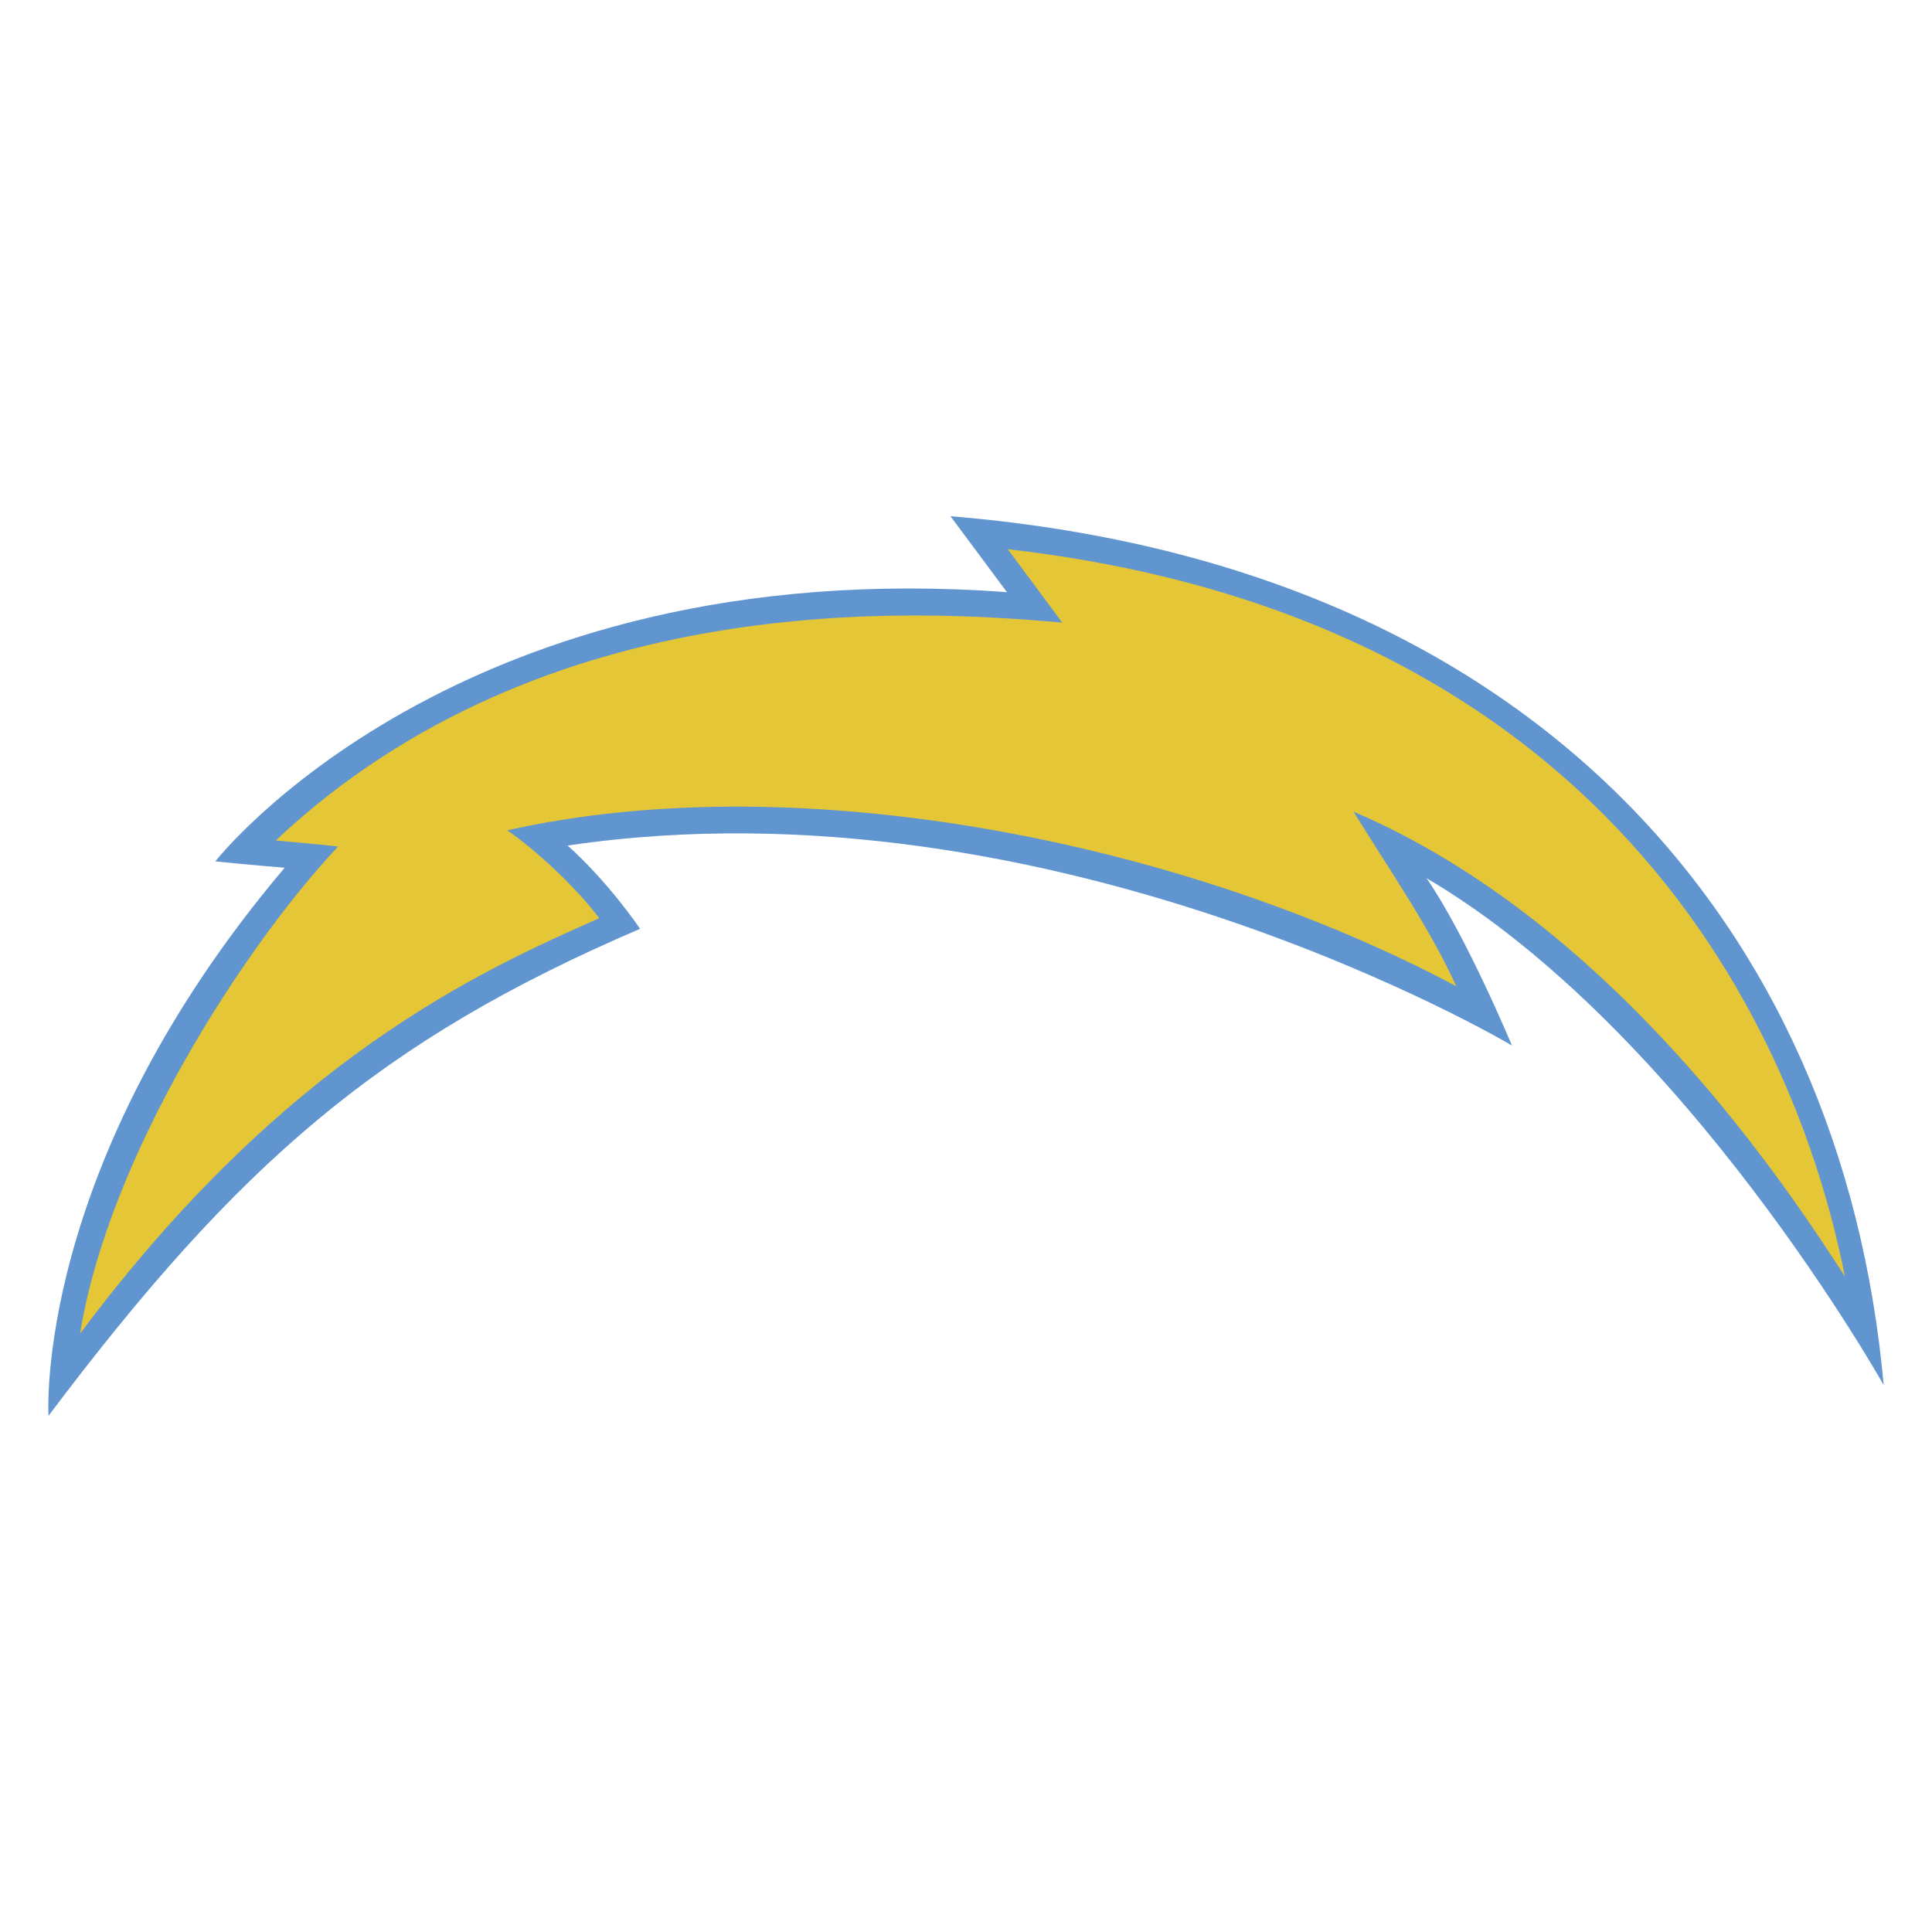
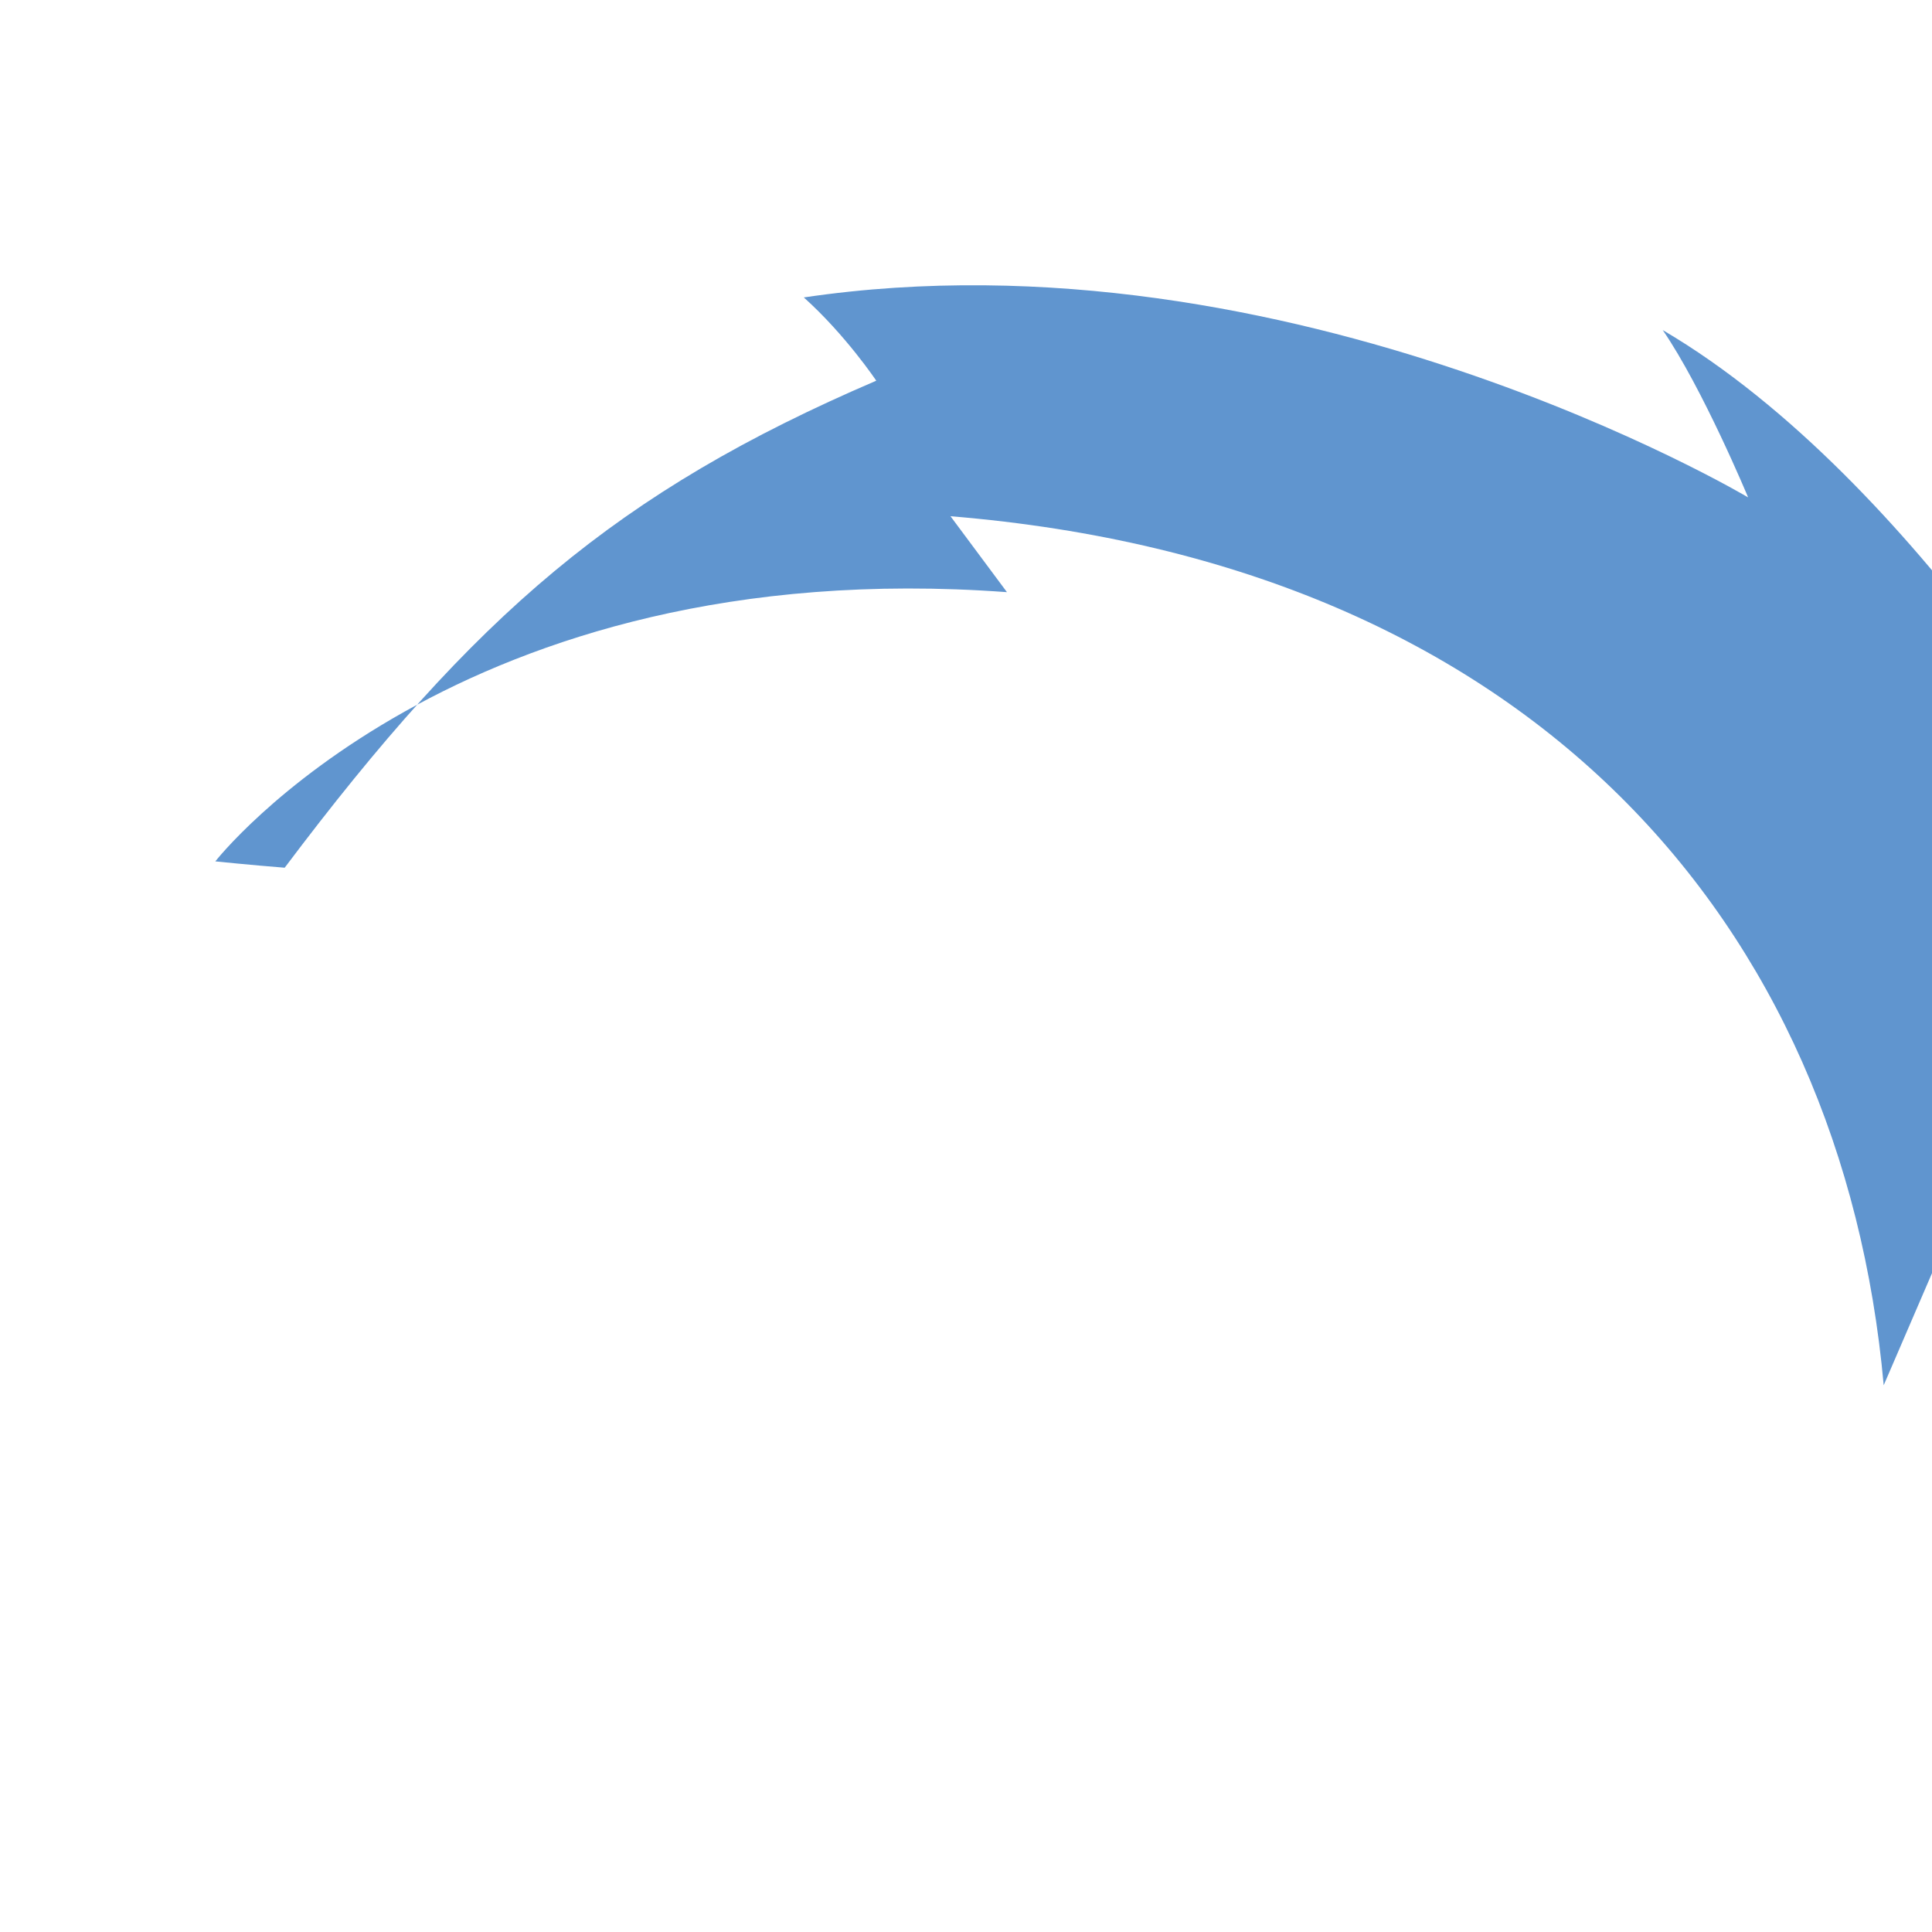
<svg xmlns="http://www.w3.org/2000/svg" id="Capa_1" data-name="Capa 1" viewBox="0 0 40 40">
  <defs>
    <style>
      .cls-1 {
        fill: none;
      }

      .cls-2 {
        fill: #e4c636;
      }

      .cls-3 {
        fill: #6095cf;
      }
    </style>
  </defs>
  <g>
-     <path class="cls-3" d="M39,28.68c-.858-9.526-7.267-17-19.321-17.992-.001-.001,1.169,1.572,1.169,1.572-11.397-.84-16.39,5.574-16.39,5.574,0,0,.771,.079,1.436,.131C.68,24.129,1.004,29.313,1.004,29.313c3.94-5.238,6.877-7.779,12.248-10.083,0,0-.634-.947-1.5-1.724,10.088-1.494,19.551,4.14,19.551,4.14,0,0-.942-2.263-1.768-3.464,5.344,3.14,9.466,10.497,9.466,10.497Z" />
-     <path class="cls-2" d="M20.863,11.37c.311,.418,.634,.847,1.129,1.52-3.006-.265-10.691-.752-16.283,4.511,0,0,1.296,.117,1.289,.127-1.927,2.052-4.742,6.378-5.341,10.085,4.258-5.702,8.267-7.502,10.75-8.603-.479-.637-1.286-1.391-1.904-1.819,6.134-1.373,14.094,.276,19.648,3.228-.563-1.243-1.454-2.512-2.126-3.614,5.436,2.324,9.035,7.867,10.172,9.623-.609-3.066-3.41-13.459-17.334-15.058Z" />
+     <path class="cls-3" d="M39,28.68c-.858-9.526-7.267-17-19.321-17.992-.001-.001,1.169,1.572,1.169,1.572-11.397-.84-16.39,5.574-16.39,5.574,0,0,.771,.079,1.436,.131c3.94-5.238,6.877-7.779,12.248-10.083,0,0-.634-.947-1.5-1.724,10.088-1.494,19.551,4.14,19.551,4.14,0,0-.942-2.263-1.768-3.464,5.344,3.14,9.466,10.497,9.466,10.497Z" />
  </g>
-   <rect class="cls-1" width="40" height="40" />
</svg>